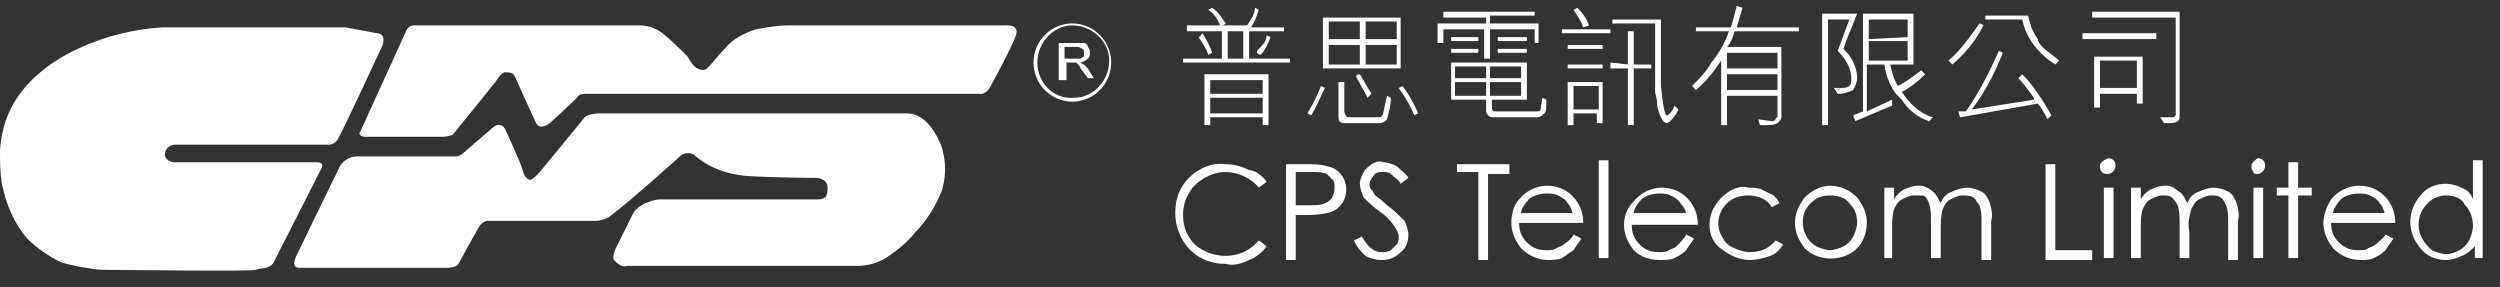
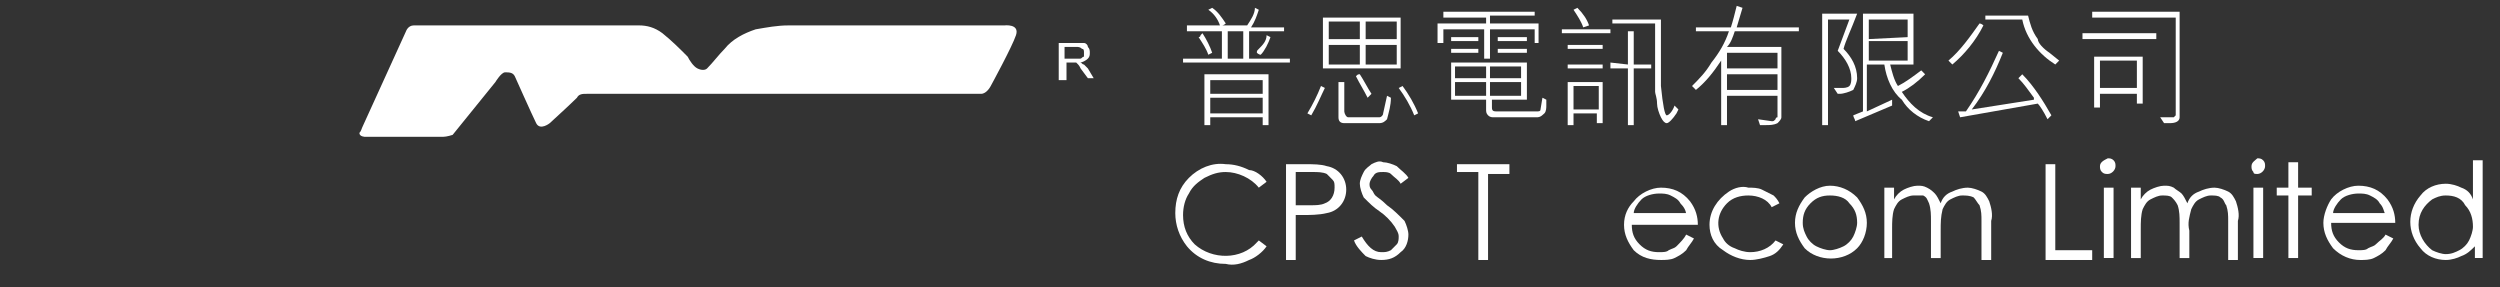
<svg xmlns="http://www.w3.org/2000/svg" width="261" height="30" viewBox="0 0 261 30" fill="none">
  <rect x="0" y="0" width="261" height="30" fill="#333333" stroke="none" />
  <path d="M130.406 3.265V6.122H134.665V6.53H123.51V6.122H127.566V3.265H123.916V2.653H127.364C127.161 2.041 126.755 1.428 126.147 1.02L126.552 0.816C127.161 1.224 127.566 1.837 127.972 2.449C127.972 2.449 127.769 2.653 127.566 2.653H130.203C130.609 2.041 131.014 1.428 131.014 0.816L131.42 1.02C131.217 1.632 131.014 2.245 130.609 2.857H134.056V3.265H130.406ZM126.552 5.51L126.147 5.714C125.944 5.102 125.538 4.49 125.133 3.877C125.133 3.877 125.336 3.877 125.336 3.673L125.538 3.469C125.944 4.081 126.35 4.898 126.552 5.51ZM126.35 12.245V13.061H125.741V7.755H132.434V13.061H131.825V12.245H126.35ZM131.825 9.592V8.367H126.35V9.796H131.825V9.592ZM131.825 10.204H126.35V11.837H131.825V10.204ZM129.797 6.122V3.265H128.175V6.122H129.797ZM132.231 3.673L132.637 3.877C132.434 4.49 132.028 5.306 131.623 5.714C131.42 5.714 131.217 5.51 131.217 5.51C131.217 5.306 131.217 5.306 131.42 5.102C131.825 4.694 132.231 4.286 132.231 3.673Z" fill="white" />
  <path d="M136.896 12.041L136.491 11.837C137.099 10.816 137.505 10 137.91 8.98L138.316 9.184C137.91 10 137.505 11.02 136.896 12.041ZM138.113 1.837H146.226V7.143H138.113V1.837ZM141.967 2.245H138.722V4.082H141.967V2.245ZM141.967 6.735V4.694H138.722V6.735H141.967ZM139.736 8.571H140.344V11.633C140.344 11.837 140.547 12.245 140.75 12.245H140.953H143.995C144.197 12.245 144.4 12.041 144.4 11.837L144.806 10L145.211 10.204C145.211 11.02 145.009 11.633 144.806 12.449C144.603 12.653 144.4 12.857 143.995 12.857H140.344C139.938 12.857 139.736 12.653 139.736 12.245V12.041V8.571ZM143.183 9.796L142.778 10.204C142.372 9.388 141.967 8.775 141.561 7.959C141.764 7.755 141.764 7.755 141.967 7.755C142.372 8.367 142.778 9.184 143.183 9.796ZM145.82 2.245H142.575V4.082H145.82V2.245ZM145.82 6.735V4.694H142.575V6.735H145.82ZM148.051 11.837L147.645 12.041C147.24 11.02 146.631 10 146.023 9.184L146.428 8.98C147.037 9.796 147.645 10.816 148.051 11.837Z" fill="white" />
  <path d="M150.688 3.061V4.489H150.079V2.448H155.149V1.836H150.688V1.224H160.22V1.632H155.555V2.448H160.625V4.489H160.22V3.061H155.555V6.122H154.947V3.061H150.688ZM154.338 3.877V4.285H151.499V3.877H154.338ZM151.499 5.714V5.101H154.338V5.51H151.499V5.714ZM159.408 10.408H155.758V11.224C155.758 11.632 155.961 11.632 156.366 11.632H160.422C160.625 11.632 160.828 11.632 160.828 11.428L161.031 10.204L161.436 10.408C161.436 10.612 161.436 10.816 161.436 11.02C161.436 11.224 161.436 11.632 161.234 11.836C160.828 12.244 160.625 12.244 160.422 12.244H155.961C155.758 12.244 155.555 12.244 155.352 12.04C155.149 11.836 155.149 11.632 155.149 11.428V10.408H151.499V6.53H159.408V10.408ZM151.904 8.163H155.149V6.938H151.904V8.163ZM151.904 9.999H155.149V8.571H151.904V9.999ZM155.555 8.163H158.8V6.938H155.555V8.163ZM155.555 9.999H158.8V8.571H155.555V9.999ZM159.408 3.877V4.285H156.366V3.877H159.408ZM159.408 5.101V5.51H156.366V5.101H159.408Z" fill="white" />
  <path d="M163.058 3.061H168.128V3.469H163.058V3.061ZM163.667 5.306V4.694H167.317V5.102H163.667V5.306ZM163.667 6.735H167.317V7.143H163.667V6.735ZM164.275 11.837V13.061H163.667V8.571H167.317V12.857H166.709V11.837H164.275ZM166.911 8.979H164.275V11.428H166.911V8.979ZM165.897 2.653L165.289 2.857C165.086 2.245 164.681 1.632 164.275 1.02L164.681 0.816C165.289 1.428 165.695 2.041 165.897 2.653ZM169.954 6.735V3.265H170.562V6.735H172.387V7.143H170.562V13.061H169.954V7.143H168.128V6.53L169.954 6.735ZM173.401 2.041V8.979C173.604 11.02 173.807 12.041 174.01 12.041C174.213 12.041 174.618 11.633 174.821 11.02L175.227 11.428L175.024 11.837C174.618 12.449 174.213 12.857 174.01 12.857C173.807 12.857 173.604 12.653 173.401 12.245C173.199 11.837 172.996 11.224 172.996 10.816C172.996 10.204 172.793 9.796 172.793 9.592V2.449H168.331V2.041H173.401Z" fill="white" />
  <path d="M180.298 13.061H179.689V6.326C178.878 7.551 178.067 8.571 177.053 9.387L176.647 8.979C177.458 8.163 178.067 7.551 178.675 6.53C179.486 5.51 180.095 4.489 180.5 3.265H177.053V2.857H180.703C180.906 2.244 181.109 1.428 181.312 0.612L181.92 0.816C181.717 1.428 181.514 2.244 181.312 2.857H187.801V3.265H181.109C180.906 3.877 180.703 4.489 180.298 4.898H185.976V12.245C185.976 12.449 185.773 12.653 185.571 12.857C185.165 13.061 184.759 13.061 184.354 13.061H183.745L183.542 12.449L184.962 12.653C185.165 12.653 185.165 12.653 185.368 12.449C185.368 12.449 185.368 12.245 185.571 12.245V10H180.298V13.061ZM185.571 5.51H180.298V7.142H185.571V5.51ZM180.298 9.387H185.571V7.755H180.298V9.387Z" fill="white" />
  <path d="M190.235 1.428H193.885C193.277 3.061 192.669 4.285 192.466 5.102C193.277 5.918 193.885 6.938 193.885 8.163C193.885 8.571 193.683 8.979 193.48 9.387C193.074 9.591 192.466 9.796 192.06 9.796H191.857L191.452 9.183H192.263C192.466 9.183 192.871 9.183 193.074 8.979C193.277 8.775 193.277 8.367 193.277 8.163C193.277 7.143 192.669 6.122 191.857 5.306L193.074 2.04H190.843V13.061H190.235V1.428ZM199.767 6.734H197.333C197.536 7.551 197.739 8.367 198.144 8.979C198.956 8.571 199.767 7.959 200.578 7.347L200.781 7.551L200.984 7.755C200.173 8.571 199.361 9.183 198.55 9.591C199.361 10.816 200.375 11.836 201.795 12.245L201.389 12.653C200.173 12.245 199.158 11.428 198.55 10.408C197.536 9.591 196.928 8.163 196.725 6.734H194.899V11.632L197.536 10.408V11.02L193.683 12.653C193.683 12.449 193.48 12.245 193.48 12.04L194.494 11.632V1.428H199.767V6.734ZM199.158 3.877V2.04H195.102V4.081L199.158 3.877ZM199.158 6.326V4.285H195.102V6.326H199.158Z" fill="white" />
  <path d="M203.823 6.734L203.417 6.326C204.634 5.306 205.648 3.877 206.662 2.449C206.865 2.449 207.068 2.653 207.068 2.653C206.257 4.285 205.04 5.714 203.823 6.734ZM210.719 8.163L211.124 7.755C212.341 8.979 213.355 10.612 214.166 12.04L213.761 12.449C213.355 11.632 212.949 11.02 212.747 10.816L204.634 12.245L204.432 11.632H205.243C206.662 9.592 207.676 7.551 208.691 5.306L209.096 5.51C208.285 7.551 207.271 9.592 205.851 11.428L212.341 10.408V10.204C211.733 9.387 211.327 8.775 210.719 8.163ZM213.964 5.51L214.978 6.326L214.572 6.734C212.949 5.714 211.53 4.081 211.124 2.04H207.271V1.632H211.733C211.935 2.449 212.138 3.265 212.747 4.081C212.747 4.489 213.355 5.102 213.964 5.51Z" fill="white" />
  <path d="M225.118 3.469V4.081H217.411V3.469H225.118ZM227.552 1.224V12.244C227.552 12.652 227.146 12.857 226.538 12.857H225.929L225.523 12.244H226.335C226.538 12.244 226.74 12.244 226.943 12.244L227.146 12.04V1.836H218.425V1.224H227.552ZM223.09 10.816V9.795H219.236V11.224H218.628V5.918H223.698V10.816H223.09ZM219.236 9.183H223.09V6.326H219.236V9.183Z" fill="white" />
  <path d="M132.232 18.98L131.42 19.592C130.609 18.571 129.19 17.959 127.973 17.959C127.161 17.959 126.553 18.163 125.742 18.571C125.133 18.98 124.525 19.388 124.119 20.204C123.714 20.816 123.511 21.633 123.511 22.449C123.511 23.674 123.917 24.694 124.728 25.51C126.553 27.143 129.595 27.143 131.218 25.306C131.218 25.306 131.218 25.306 131.42 25.102L132.232 25.714C131.826 26.326 131.015 26.939 130.406 27.143C129.595 27.551 128.784 27.755 127.973 27.551C126.35 27.551 124.931 26.939 123.917 25.714C123.105 24.694 122.7 23.469 122.7 22.245C122.7 20.816 123.105 19.592 124.119 18.571C125.133 17.551 126.553 16.939 127.973 17.143C128.784 17.143 129.595 17.347 130.406 17.755C131.015 17.755 131.826 18.367 132.232 18.98Z" fill="white" />
  <path d="M134.26 17.143H136.288C137.099 17.143 137.91 17.143 138.519 17.347C139.736 17.551 140.547 18.571 140.547 19.796C140.547 21.02 139.736 22.041 138.519 22.245C137.708 22.449 136.693 22.449 135.882 22.449H135.274V27.143H134.26V17.143ZM135.274 17.959V21.428H136.896C137.302 21.428 137.91 21.428 138.316 21.224C138.924 21.02 139.33 20.408 139.33 19.592C139.33 19.184 139.33 18.98 139.127 18.776C138.924 18.571 138.722 18.367 138.519 18.163C138.113 17.959 137.505 17.959 137.099 17.959H135.274Z" fill="white" />
  <path d="M141.358 25.102L142.169 24.693C142.778 25.714 143.386 26.326 144.197 26.326C144.603 26.326 144.806 26.326 145.211 26.122C145.414 25.918 145.617 25.714 145.82 25.51C146.023 25.306 146.023 24.898 146.023 24.693C146.023 24.285 145.82 24.081 145.617 23.673C145.211 23.061 144.603 22.448 143.994 22.04C143.386 21.632 142.98 21.224 142.372 20.612C142.169 20.204 141.966 19.591 141.966 19.183C141.966 18.775 142.169 18.367 142.372 17.959C142.575 17.55 142.98 17.346 143.183 17.142C143.589 16.938 143.994 16.734 144.4 16.938C144.806 16.938 145.414 17.142 145.82 17.346C146.225 17.755 146.834 18.163 147.037 18.571L146.225 19.183C146.023 18.775 145.617 18.571 145.211 18.163C145.009 17.959 144.603 17.959 144.4 17.959C143.994 17.959 143.589 17.959 143.386 18.367C143.183 18.571 142.98 18.979 142.98 19.183C142.98 19.387 142.98 19.591 143.183 19.795C143.386 20 143.386 20.204 143.589 20.408C143.792 20.612 144.197 20.816 144.806 21.428C145.414 21.836 146.023 22.448 146.631 23.061C146.834 23.469 147.037 24.081 147.037 24.489C147.037 25.102 146.834 25.918 146.225 26.326C145.617 26.938 145.009 27.142 144.197 27.142C143.589 27.142 142.98 26.938 142.575 26.734C142.169 26.326 141.561 25.714 141.358 25.102Z" fill="white" />
  <path d="M152.107 17.959V17.143H157.583V18.163H155.352V27.143H154.338V17.959H152.107Z" fill="white" />
-   <path d="M164.276 24.49L165.087 24.898C164.884 25.306 164.478 25.714 164.276 26.122C163.87 26.326 163.464 26.735 163.059 26.939C162.653 27.143 162.045 27.143 161.639 27.143C160.625 27.143 159.611 26.735 158.8 25.918C158.191 25.102 157.786 24.286 157.786 23.265C157.786 22.449 157.988 21.428 158.597 20.816C159.205 20 160.422 19.388 161.436 19.388C162.653 19.388 163.667 19.796 164.478 20.816C165.087 21.633 165.29 22.449 165.29 23.265H158.597C158.597 24.082 158.8 24.694 159.408 25.306C160.017 25.918 160.625 26.122 161.436 26.122C161.842 26.122 162.247 26.122 162.45 25.918C162.856 25.714 163.059 25.714 163.261 25.51C163.87 25.102 164.073 24.898 164.276 24.49ZM164.276 22.449C164.073 22.041 164.073 21.633 163.667 21.224C163.464 20.816 163.059 20.612 162.653 20.408C162.247 20.204 161.842 20.204 161.436 20.204C160.828 20.204 160.017 20.408 159.611 20.816C159.205 21.224 158.8 21.837 158.8 22.245H164.276V22.449Z" fill="white" />
-   <path d="M166.912 16.734H167.926V26.938H166.912V16.734Z" fill="white" />
  <path d="M176.038 24.489L176.849 24.897C176.647 25.306 176.241 25.714 176.038 26.122C175.633 26.53 175.227 26.734 174.821 26.938C174.416 27.142 173.807 27.142 173.402 27.142C172.388 27.142 171.374 26.938 170.562 26.122C169.954 25.306 169.548 24.489 169.548 23.469C169.548 22.448 169.954 21.632 170.562 21.02C171.171 20.204 172.388 19.591 173.402 19.591C174.619 19.591 175.633 20 176.444 21.02C177.052 21.836 177.255 22.652 177.255 23.469H170.36C170.36 24.285 170.562 24.897 171.171 25.51C171.779 26.122 172.388 26.326 173.199 26.326C173.605 26.326 174.01 26.326 174.213 26.122C174.619 25.918 174.821 25.918 175.024 25.714C175.43 25.306 175.835 24.897 176.038 24.489ZM176.038 22.448C176.038 22.04 175.835 21.632 175.43 21.224C175.227 20.816 174.821 20.612 174.416 20.408C174.01 20.204 173.605 20.204 173.199 20.204C172.59 20.204 171.779 20.408 171.374 20.816C170.968 21.224 170.562 21.836 170.562 22.244H176.038V22.448Z" fill="white" />
  <path d="M185.773 21.224L184.962 21.632C184.556 20.816 183.542 20.408 182.528 20.408C181.717 20.408 180.905 20.612 180.297 21.224C179.283 22.245 179.08 23.673 179.891 24.898C180.094 25.306 180.5 25.714 181.108 25.918C181.514 26.122 182.122 26.326 182.731 26.326C183.745 26.326 184.759 25.918 185.367 25.102L186.178 25.51C185.773 26.122 185.367 26.53 184.759 26.734C184.15 26.939 183.339 27.143 182.731 27.143C181.717 27.143 180.703 26.734 179.891 26.122C178.877 25.51 178.472 24.489 178.472 23.469C178.472 22.041 179.283 20.816 180.5 20C181.108 19.591 181.919 19.387 182.528 19.591C182.933 19.591 183.542 19.591 183.948 19.796C184.353 20 184.759 20.204 185.164 20.408C185.367 20.612 185.57 20.816 185.773 21.224Z" fill="white" />
  <path d="M191.046 19.388C192.06 19.388 193.074 19.796 193.885 20.612C194.494 21.428 194.899 22.245 194.899 23.265C194.899 24.286 194.494 25.306 193.885 25.918C192.466 27.347 189.829 27.347 188.41 25.918C187.801 25.102 187.396 24.286 187.396 23.265C187.396 22.245 187.801 21.428 188.41 20.612C189.018 20 190.032 19.388 191.046 19.388ZM191.046 20.408C190.235 20.408 189.626 20.612 189.018 21.224C188.41 21.837 188.207 22.449 188.207 23.265C188.207 23.878 188.41 24.286 188.612 24.694C188.815 25.102 189.221 25.51 189.626 25.714C190.032 25.918 190.64 26.122 191.046 26.122C191.452 26.122 192.06 25.918 192.466 25.714C192.871 25.51 193.277 25.102 193.48 24.694C193.683 24.286 193.885 23.673 193.885 23.265C193.885 22.449 193.683 21.837 193.074 21.224C192.669 20.612 191.857 20.408 191.046 20.408Z" fill="white" />
  <path d="M196.725 19.592H197.739V20.816C197.942 20.408 198.348 20 198.753 19.796C199.159 19.592 199.767 19.388 200.173 19.388C200.578 19.388 200.781 19.388 201.187 19.592C201.593 19.796 201.795 20 201.998 20.204C202.201 20.408 202.404 20.816 202.607 21.224C202.809 20.612 203.215 20.204 203.823 20C204.229 19.796 204.837 19.592 205.446 19.592C205.852 19.592 206.46 19.796 206.866 20C207.271 20.204 207.474 20.612 207.677 21.02C207.88 21.633 208.082 22.449 207.88 23.061V27.143H206.866V23.061C206.866 22.449 206.866 22.041 206.663 21.428C206.46 21.224 206.257 20.816 206.054 20.612C205.649 20.408 205.243 20.408 204.837 20.408C204.432 20.408 204.026 20.612 203.621 20.816C203.215 21.02 203.012 21.428 202.809 21.837C202.607 22.653 202.607 23.265 202.607 24.082V26.939H201.593V23.061C201.593 22.449 201.593 21.837 201.39 21.224C201.187 20.816 201.187 20.612 200.781 20.408C200.578 20.408 200.173 20.408 199.767 20.408C199.362 20.408 198.956 20.612 198.55 20.816C198.145 21.02 197.942 21.428 197.739 21.837C197.536 22.449 197.536 23.265 197.536 23.878V26.939H196.725V19.592Z" fill="white" />
  <path d="M213.558 17.143H214.572V26.122H218.425V27.143H213.558V17.143Z" fill="white" />
  <path d="M220.048 16.53C220.251 16.53 220.454 16.53 220.656 16.734C220.859 16.938 220.859 17.142 220.859 17.346C220.859 17.755 220.454 18.163 220.048 18.163C219.845 18.163 219.642 18.163 219.44 17.959C219.237 17.755 219.237 17.55 219.237 17.346C219.237 16.938 219.642 16.734 220.048 16.53ZM219.642 19.591H220.656V26.938H219.642V19.591Z" fill="white" />
  <path d="M222.481 19.592H223.495V20.816C223.698 20.408 224.104 20 224.51 19.796C224.915 19.592 225.524 19.388 225.929 19.388C226.335 19.388 226.538 19.388 226.943 19.592C227.146 19.796 227.552 20 227.755 20.204C227.957 20.408 228.16 20.816 228.363 21.224C228.566 20.612 228.971 20.204 229.58 20C229.985 19.796 230.594 19.592 231.202 19.592C231.608 19.592 232.216 19.796 232.622 20C233.028 20.204 233.23 20.612 233.433 21.02C233.636 21.633 233.839 22.449 233.636 23.061V27.143H232.622V23.061C232.622 22.449 232.622 22.041 232.419 21.428C232.216 21.224 232.216 20.816 231.811 20.612C231.608 20.408 231.202 20.408 230.797 20.408C230.391 20.408 229.985 20.612 229.58 20.816C229.174 21.02 228.971 21.428 228.769 21.837C228.566 22.653 228.363 23.265 228.566 24.082V26.939H227.552V23.265C227.552 22.653 227.552 22.041 227.349 21.428C227.146 21.02 226.943 20.816 226.74 20.612C226.538 20.408 226.132 20.408 225.726 20.408C225.321 20.408 224.915 20.612 224.51 20.816C224.104 21.02 223.901 21.428 223.698 21.837C223.496 22.449 223.495 23.265 223.495 23.878V26.939H222.481V19.592Z" fill="white" />
  <path d="M235.664 16.53C235.867 16.53 236.07 16.53 236.273 16.734C236.475 16.938 236.475 17.142 236.475 17.346C236.475 17.755 236.07 18.163 235.664 18.163C235.461 18.163 235.258 18.163 235.258 17.959C235.056 17.755 235.056 17.55 235.056 17.346C235.056 16.938 235.461 16.734 235.664 16.53ZM235.258 19.591H236.273V26.938H235.258V19.591Z" fill="white" />
  <path d="M238.909 16.939H239.923V19.591H241.342V20.408H239.923V26.939H238.909V20.408H237.692V19.591H238.909V16.939Z" fill="white" />
  <path d="M249.049 24.49L249.861 24.898C249.658 25.306 249.252 25.714 249.049 26.122C248.644 26.531 248.238 26.735 247.833 26.939C247.427 27.143 246.819 27.143 246.413 27.143C245.399 27.143 244.385 26.735 243.574 25.918C242.965 25.102 242.56 24.286 242.56 23.265C242.56 22.449 242.965 21.428 243.371 20.816C243.979 20 245.196 19.388 246.21 19.388C247.427 19.388 248.441 19.796 249.252 20.816C249.861 21.633 250.064 22.449 250.064 23.265H243.371C243.371 24.082 243.574 24.694 244.182 25.306C244.79 25.918 245.399 26.122 246.21 26.122C246.616 26.122 247.021 26.122 247.224 25.918C247.63 25.714 247.833 25.714 248.035 25.51C248.441 25.102 248.847 24.898 249.049 24.49ZM249.049 22.449C248.847 22.041 248.847 21.633 248.441 21.224C248.238 20.816 247.833 20.612 247.427 20.408C247.021 20.204 246.616 20.204 246.21 20.204C245.602 20.204 244.79 20.408 244.385 20.816C243.979 21.224 243.574 21.837 243.574 22.245H249.049V22.449Z" fill="white" />
  <path d="M259.19 16.734V26.938H258.379V25.714C257.973 26.122 257.567 26.53 256.959 26.734C256.553 26.938 255.945 27.142 255.337 27.142C254.322 27.142 253.308 26.734 252.7 25.918C251.28 24.285 251.28 22.04 252.7 20.408C253.308 19.591 254.322 19.183 255.337 19.183C255.945 19.183 256.553 19.387 256.959 19.591C257.567 19.795 257.973 20.203 258.176 20.816V16.734H259.19ZM255.337 20.408C254.728 20.408 254.322 20.612 253.917 20.816C253.106 21.428 252.497 22.244 252.497 23.469C252.497 24.489 253.106 25.51 253.917 26.122C254.322 26.326 254.931 26.53 255.337 26.53C255.945 26.53 256.351 26.326 256.756 26.122C257.162 25.918 257.567 25.51 257.77 25.102C257.973 24.693 258.176 24.081 258.176 23.673C258.176 22.857 257.973 22.04 257.365 21.428C256.959 20.612 256.148 20.408 255.337 20.408Z" fill="white" />
-   <path d="M36.1 2.857H17.036C13.385 3.061 9.938 4.081 6.896 5.714C1.42 8.775 0.203 12.653 0 15.714C0 16.939 0 17.959 0.203 19.183C0.608 21.224 1.42 23.265 2.839 24.898C3.853 25.918 5.07 26.735 6.287 27.347C7.504 27.755 8.924 27.959 10.343 28.163C11.763 28.163 26.568 28.367 26.771 28.163C26.974 27.959 28.191 28.163 28.596 27.347L33.464 17.755C33.464 17.755 34.072 16.939 33.058 16.939H18.05C18.05 16.939 17.036 16.735 17.239 15.918C17.442 15.102 18.253 15.102 18.253 15.102H34.275C34.68 15.102 35.086 14.898 35.289 14.49C35.694 13.877 39.953 4.694 39.953 4.694C39.953 4.694 40.359 3.469 39.345 3.469L36.1 2.857Z" fill="white" />
  <path d="M37.925 13.061L42.387 3.265C42.387 3.265 42.59 2.653 43.198 2.653H66.724C67.535 2.653 68.347 2.857 69.158 3.469C70.172 4.285 70.983 5.102 71.794 5.918C71.997 6.326 72.403 6.938 72.808 7.142C73.214 7.347 73.62 7.347 73.822 7.142C74.431 6.53 75.039 5.714 75.648 5.102C76.459 4.081 77.676 3.469 78.893 3.061C80.109 2.857 81.124 2.653 82.34 2.653C82.746 2.653 104.852 2.653 104.852 2.653C104.852 2.653 106.475 2.449 106.069 3.673C105.663 4.898 103.432 8.979 103.432 8.979C103.432 8.979 103.027 9.796 102.418 9.796H61.248C60.843 9.796 60.437 9.796 60.234 10.204C59.626 10.816 57.395 12.857 57.395 12.857C57.395 12.857 56.381 13.673 55.975 12.857C55.569 12.04 53.744 7.959 53.744 7.959C53.541 7.551 53.136 7.551 52.73 7.551C52.325 7.551 51.716 8.571 51.716 8.571L47.254 14.081C47.254 14.081 46.646 14.285 46.24 14.285H38.128C38.128 14.285 37.52 14.285 37.52 13.877C37.722 13.673 37.722 13.469 37.925 13.061Z" fill="white" />
-   <path d="M37.317 16.326C36.506 16.326 35.897 16.734 35.492 17.347C34.68 18.979 31.03 26.53 31.03 26.53C31.03 26.53 30.219 27.959 31.233 27.959H46.646C46.646 27.959 47.66 27.959 47.863 27.551C48.066 27.142 49.891 23.877 49.891 23.877C49.891 23.877 50.297 23.061 50.905 23.061H62.06C62.668 23.061 63.479 22.857 64.088 22.245C65.305 21.428 70.983 16.326 70.983 16.326C71.389 15.918 71.997 15.918 72.403 16.122C74.025 17.551 75.851 18.163 77.879 18.367C81.326 18.571 85.18 18.571 85.18 18.571C85.18 18.571 86.397 18.571 86.397 19.591C86.397 20.204 86.397 20.816 85.383 20.816C84.369 20.816 68.955 20.816 68.955 20.816C68.347 20.816 67.941 21.02 67.333 21.224C66.927 21.428 66.319 21.836 66.116 22.245C65.913 22.653 64.291 25.918 64.291 25.918C64.291 25.918 63.885 26.734 64.088 27.142C64.493 27.551 64.899 27.959 65.507 27.755H89.439C90.453 27.755 91.467 27.551 92.481 26.939C93.698 26.122 94.712 25.306 95.523 24.285C96.74 23.061 97.754 21.428 98.362 19.796C98.768 18.367 98.768 16.939 98.362 15.51C97.957 14.285 96.74 11.836 94.712 11.836H62.668C62.668 11.836 61.451 11.836 61.046 12.245C60.234 13.265 56.178 18.163 56.178 18.163C56.178 18.163 55.57 18.775 55.367 18.775C55.164 18.775 54.758 18.571 54.556 17.755C54.353 16.939 52.73 13.469 52.73 13.469C52.73 13.469 52.325 12.653 51.514 13.265L48.674 15.714C48.674 15.714 48.066 16.326 47.66 16.326H37.317Z" fill="white" />
-   <path d="M107.895 6.53C107.895 8.775 109.72 10.612 111.951 10.612C114.182 10.612 116.007 8.775 116.007 6.53C116.007 4.285 114.182 2.448 111.951 2.448C109.72 2.448 107.895 4.285 107.895 6.53ZM108.3 6.53C108.3 4.489 109.923 2.653 111.951 2.653C113.979 2.653 115.804 4.285 115.804 6.326C115.804 8.367 114.182 10.204 112.154 10.204C109.923 10.408 108.3 8.571 108.3 6.53Z" fill="white" />
  <path d="M111.139 6.122H112.153C112.356 6.122 112.559 6.122 112.762 6.122C112.964 6.122 112.964 5.918 113.167 5.918C113.167 5.714 113.167 5.714 113.167 5.51C113.167 5.306 113.167 5.101 112.964 5.101C112.762 4.897 112.559 4.897 112.356 4.897H111.139V6.122ZM110.531 8.367V4.489H112.356C112.559 4.489 112.964 4.489 113.167 4.489C113.37 4.489 113.573 4.693 113.573 4.897C113.776 5.101 113.776 5.306 113.776 5.51C113.776 5.714 113.776 5.918 113.573 6.122C113.37 6.326 112.964 6.53 112.762 6.53C112.964 6.53 112.964 6.734 113.167 6.734C113.37 6.938 113.573 7.142 113.573 7.142L114.181 8.163H113.573L112.964 7.346C112.762 7.142 112.762 6.938 112.559 6.734L112.356 6.53H112.153H111.342V8.367H110.531Z" fill="white" />
</svg>